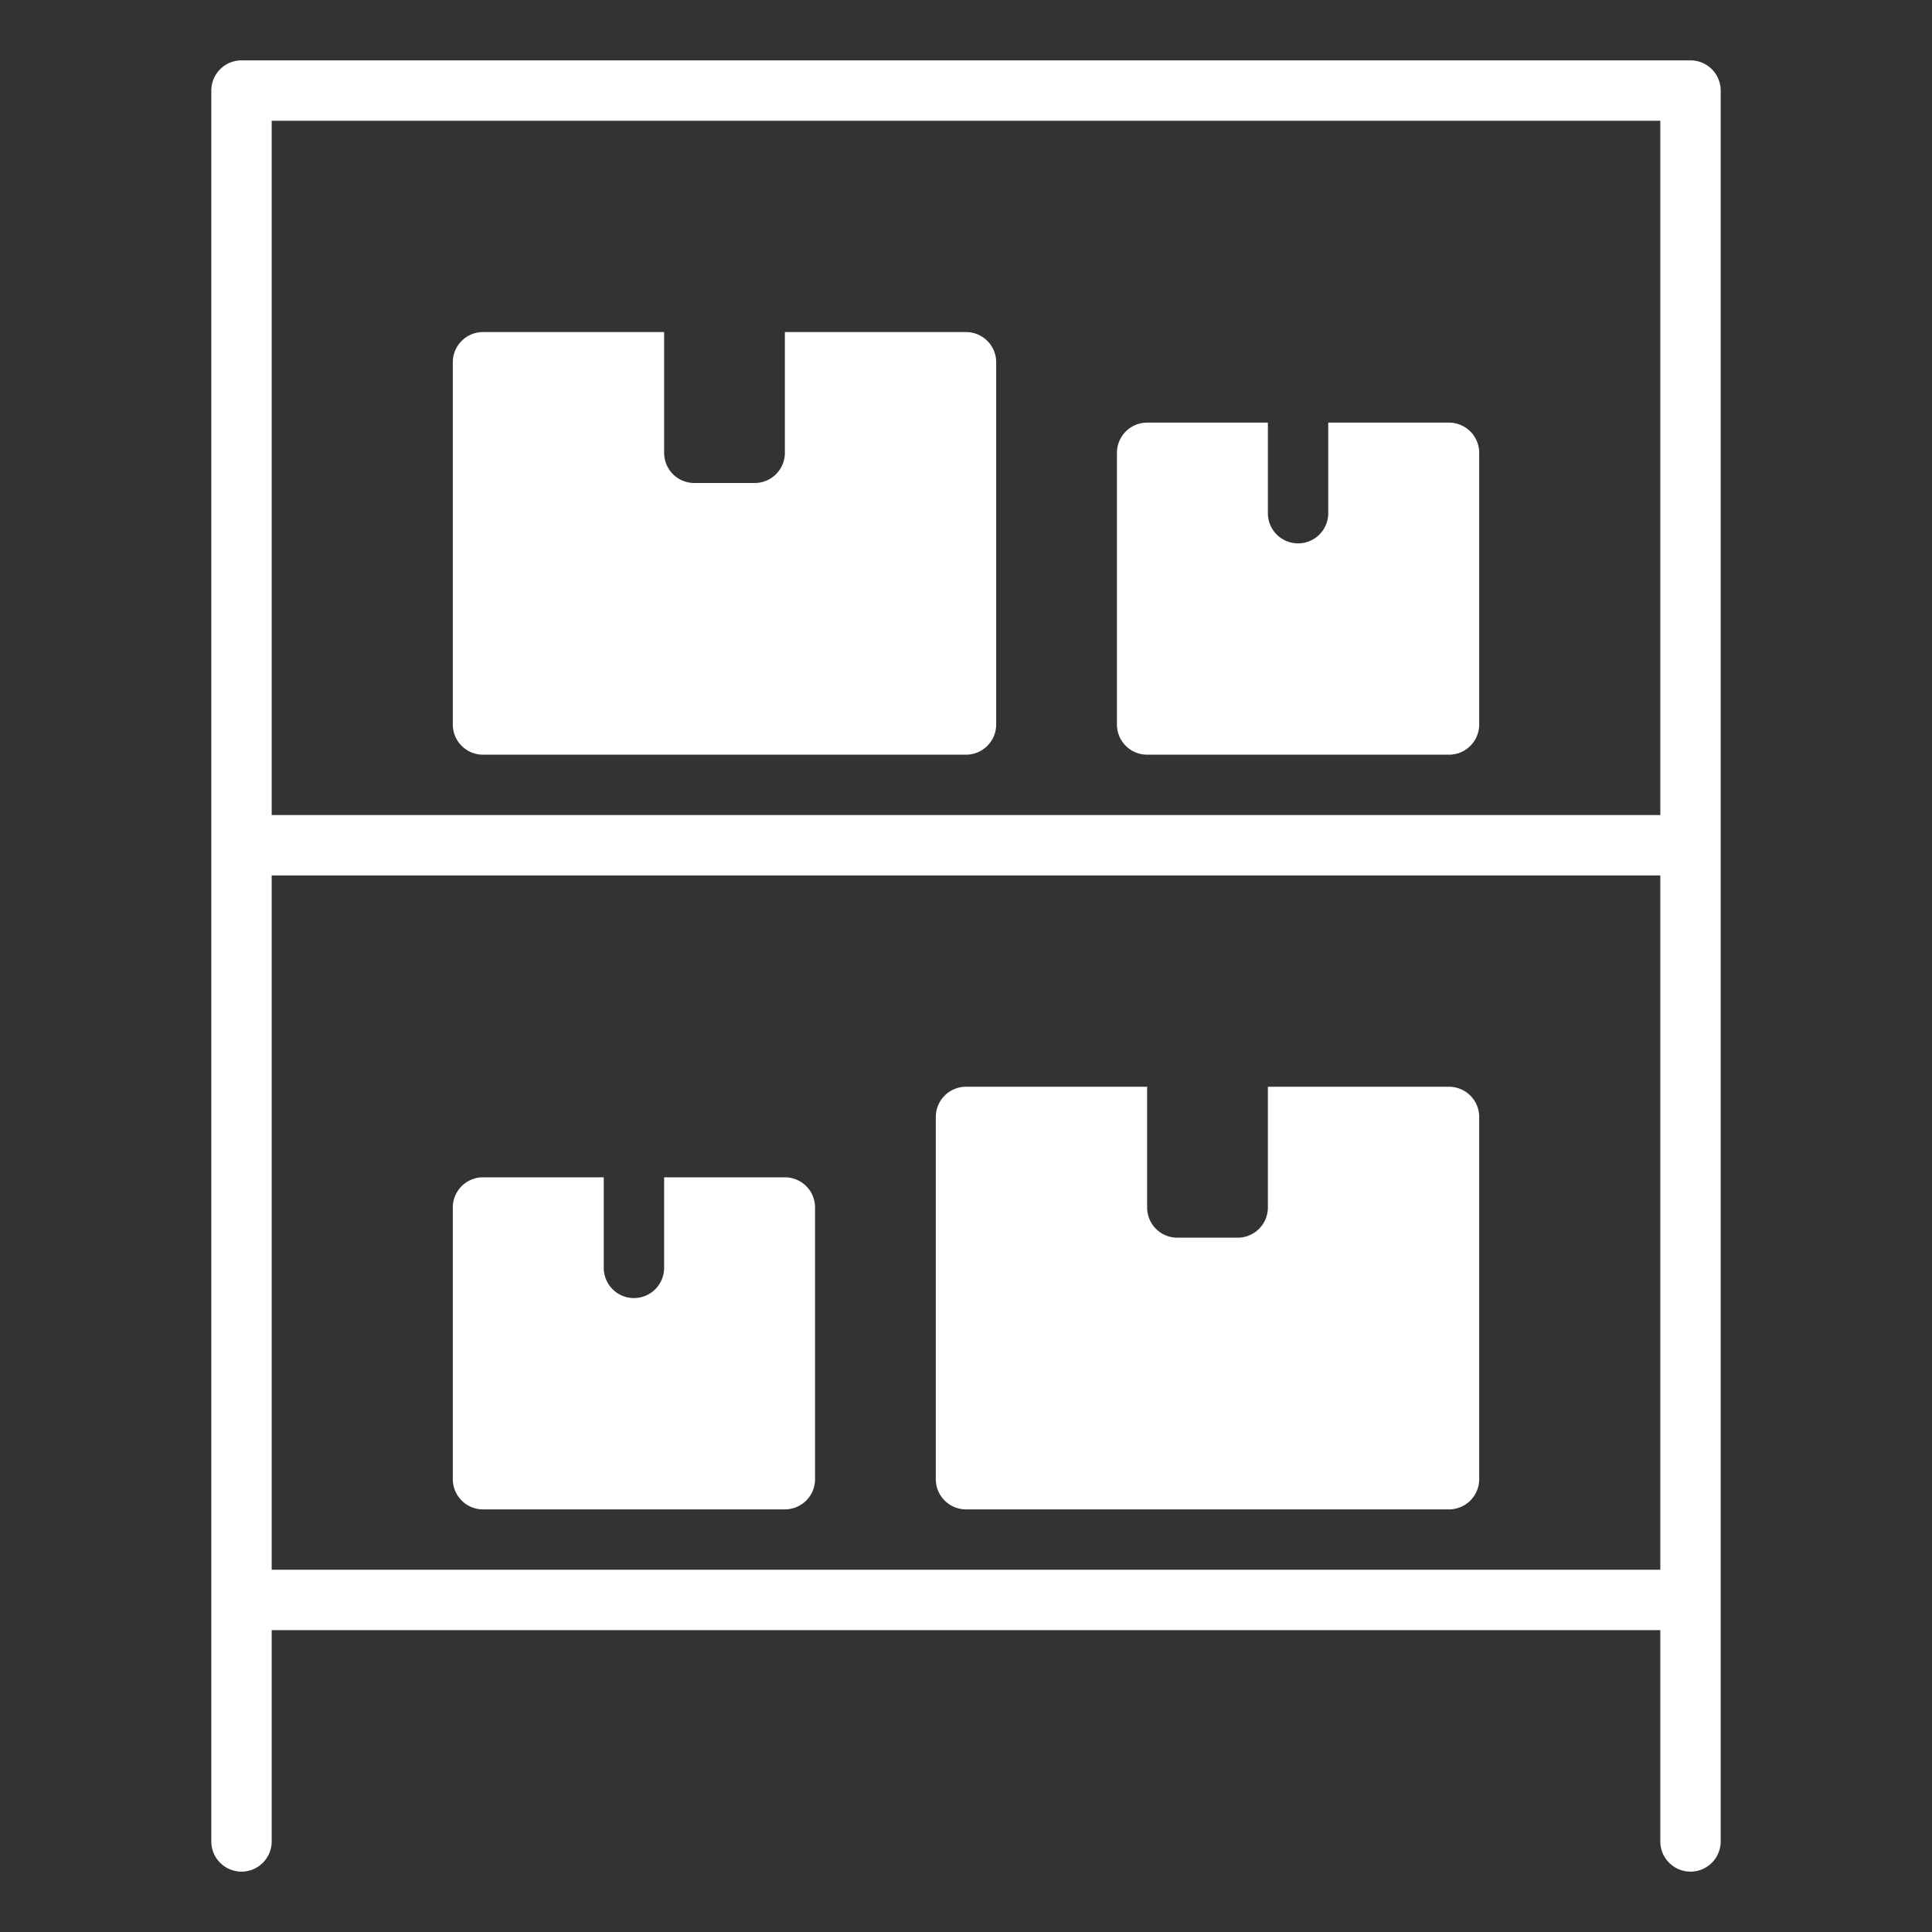
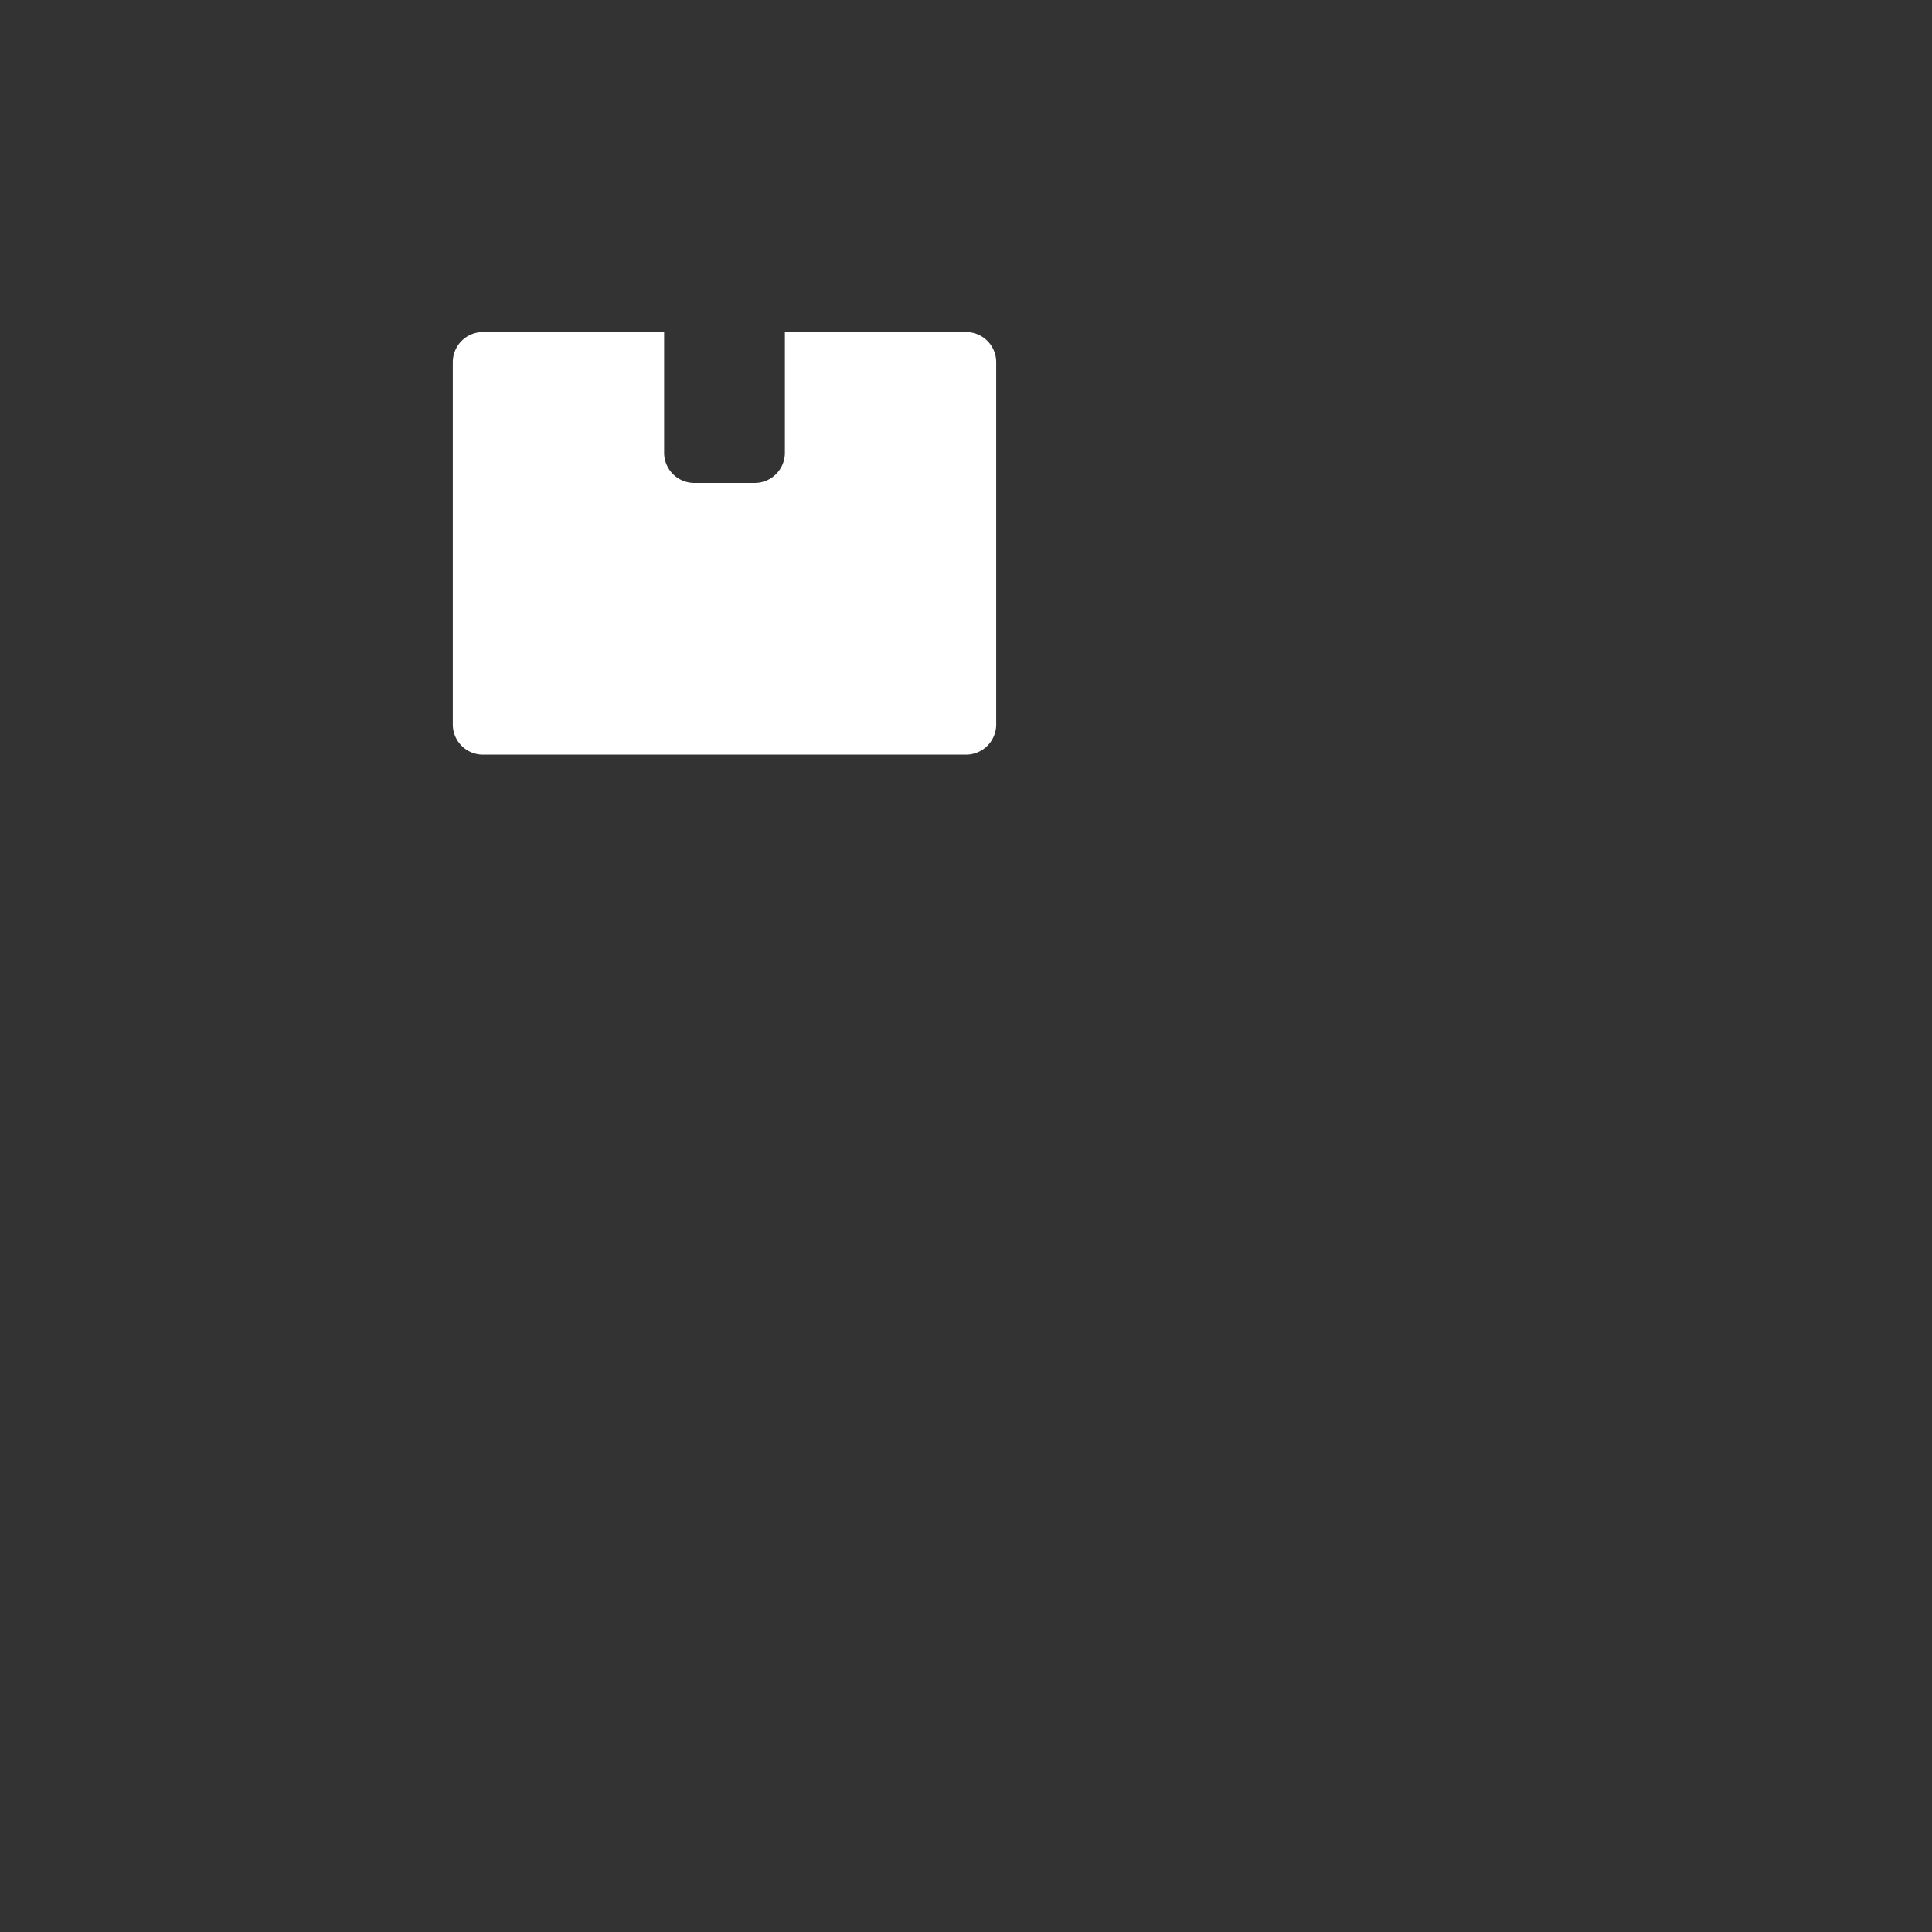
<svg xmlns="http://www.w3.org/2000/svg" height="64" width="64" viewBox="0 0 64 64">
  <rect x="0" y="0" width="64" height="64" fill="#333333" stroke="none" />
  <title>storage shelves</title>
  <g fill="#ffffff" class="nc-icon-wrapper">
-     <path d="M56,2H8A1,1,0,0,0,7,3V61a1,1,0,0,0,2,0V54H55v7a1,1,0,0,0,2,0V3A1,1,0,0,0,56,2ZM55,4V27H9V4ZM9,52V29H55V52Z" fill="#ffffff" />
    <path d="M32,11H26v4a1,1,0,0,1-1,1H23a1,1,0,0,1-1-1V11H16a1,1,0,0,0-1,1V24a1,1,0,0,0,1,1H32a1,1,0,0,0,1-1V12A1,1,0,0,0,32,11Z" data-color="color-2" />
-     <path d="M48,36H42v4a1,1,0,0,1-1,1H39a1,1,0,0,1-1-1V36H32a1,1,0,0,0-1,1V49a1,1,0,0,0,1,1H48a1,1,0,0,0,1-1V37A1,1,0,0,0,48,36Z" data-color="color-2" />
-     <path d="M26,39H22v3a1,1,0,0,1-1,1h0a1,1,0,0,1-1-1V39H16a1,1,0,0,0-1,1v9a1,1,0,0,0,1,1H26a1,1,0,0,0,1-1V40A1,1,0,0,0,26,39Z" fill="#ffffff" />
-     <path d="M48,14H44v3a1,1,0,0,1-1,1h0a1,1,0,0,1-1-1V14H38a1,1,0,0,0-1,1v9a1,1,0,0,0,1,1H48a1,1,0,0,0,1-1V15A1,1,0,0,0,48,14Z" fill="#ffffff" />
  </g>
</svg>